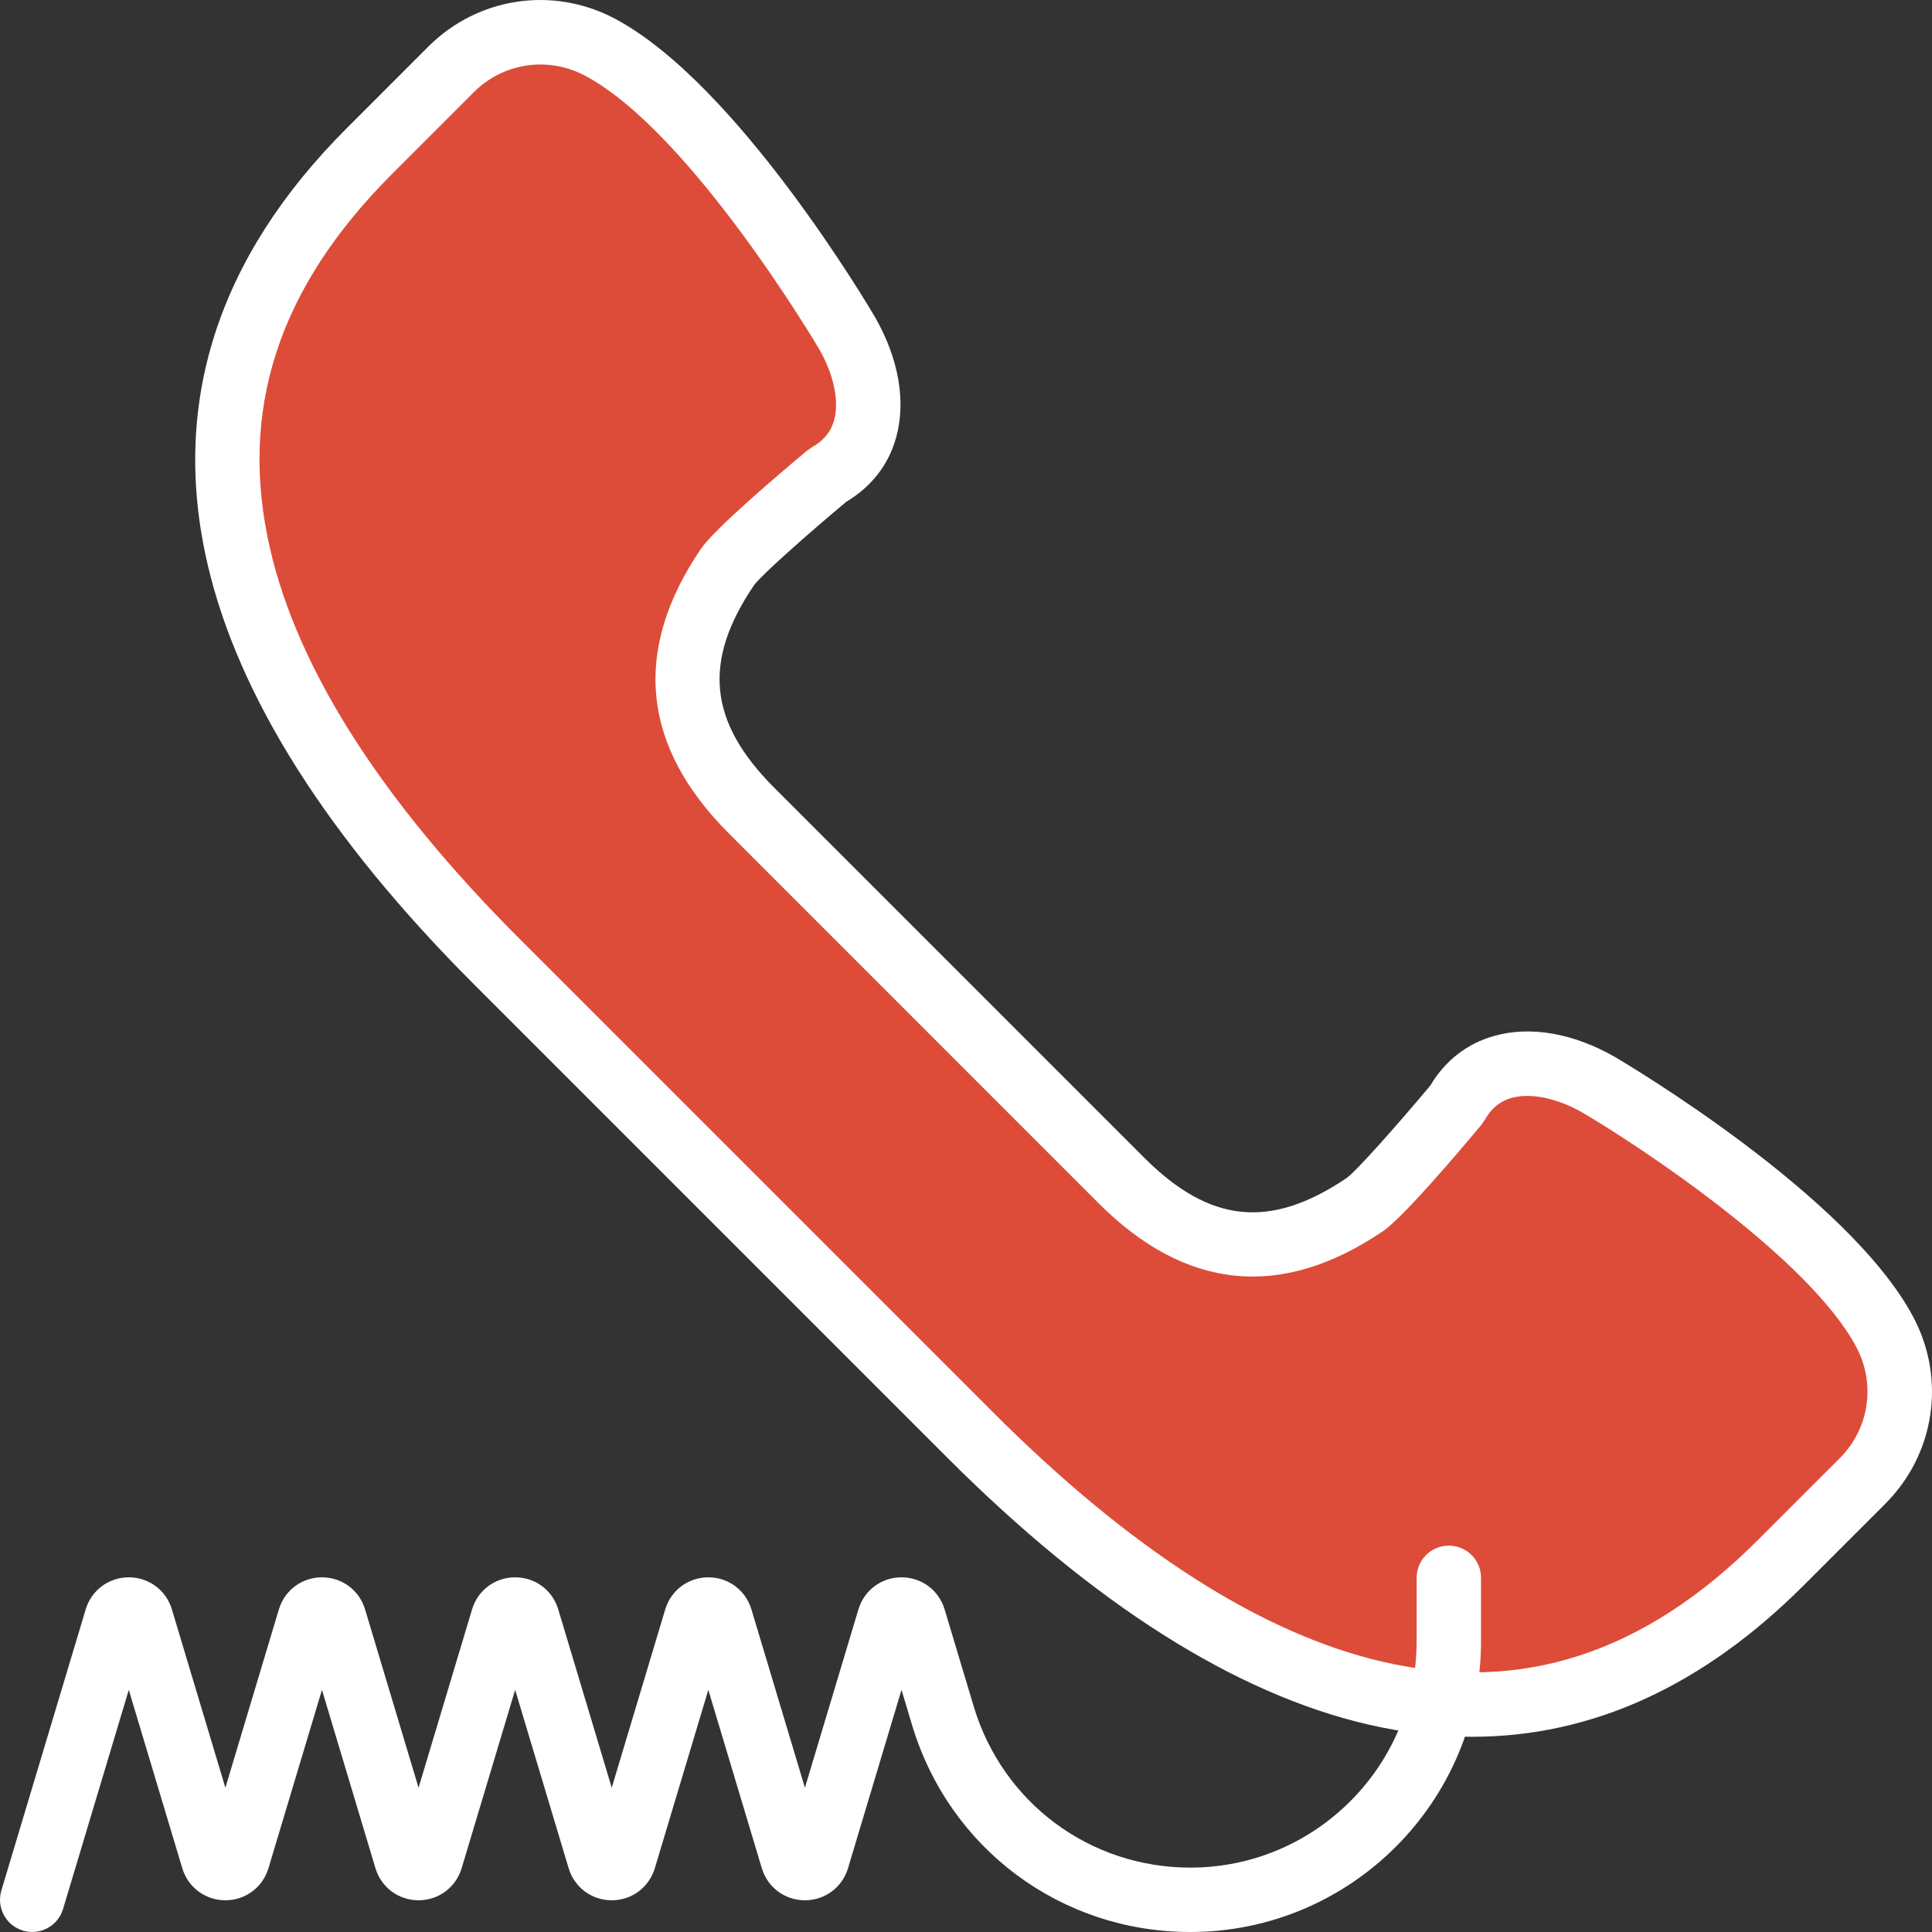
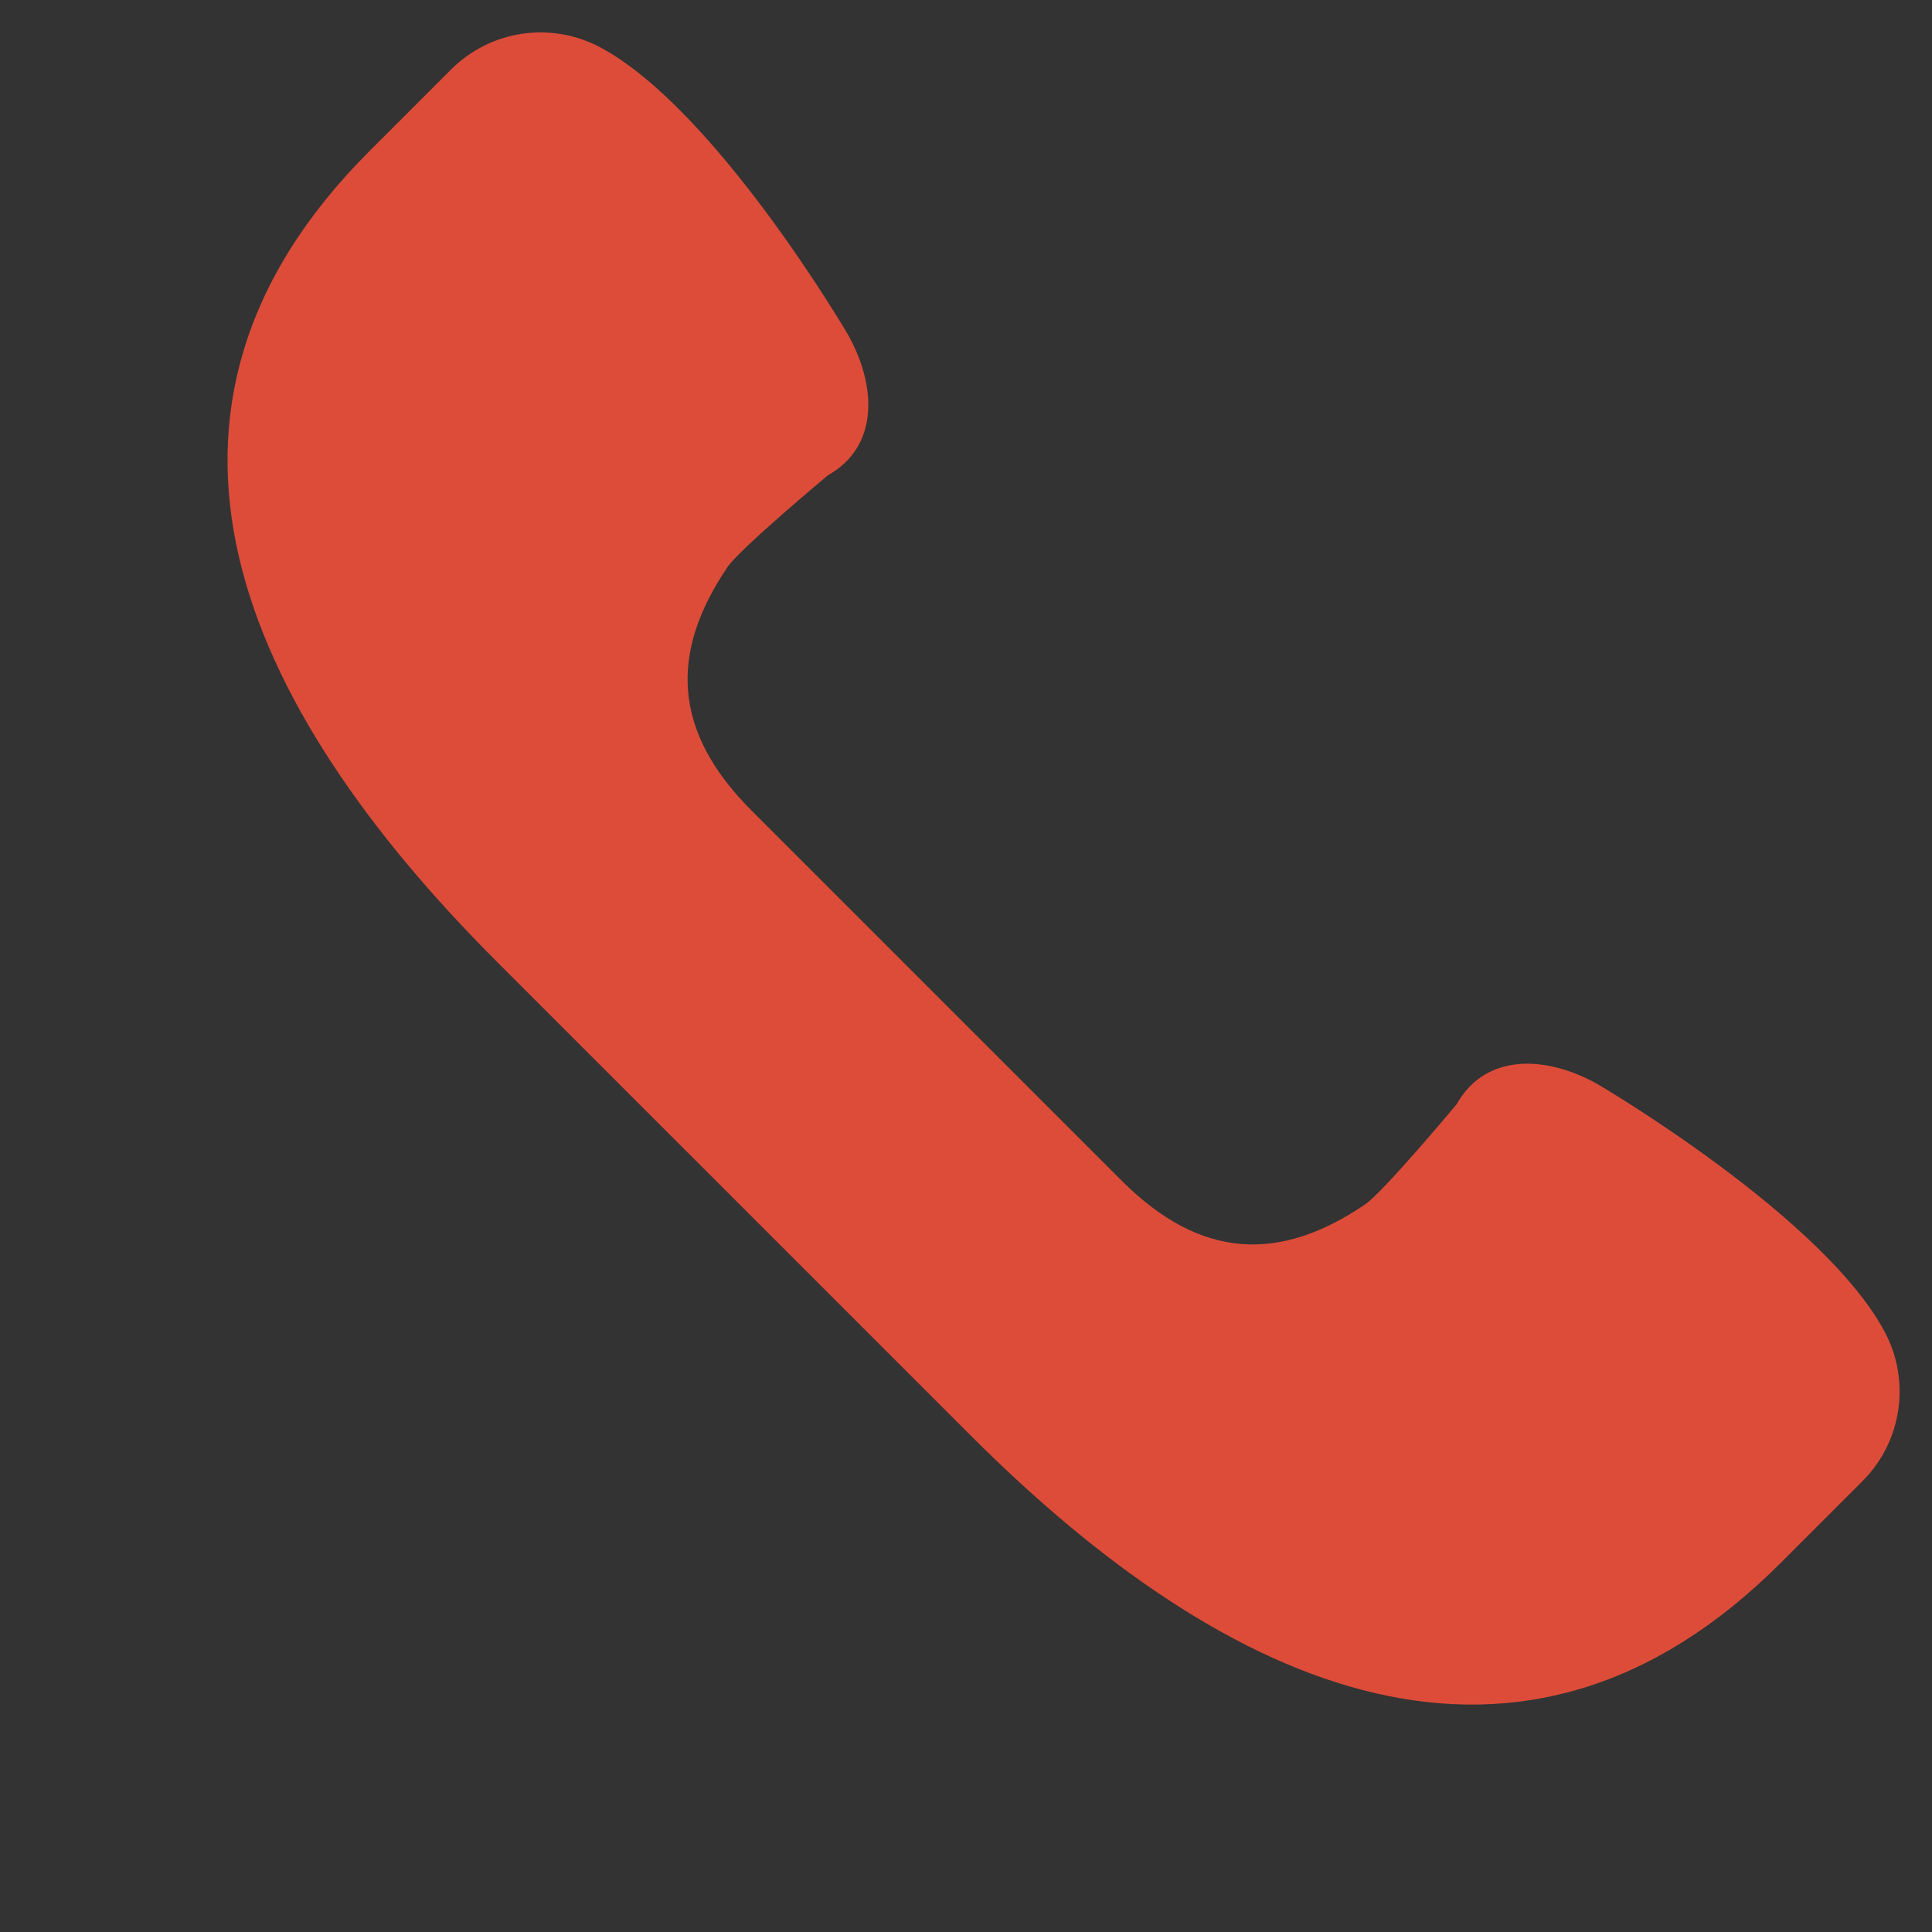
<svg xmlns="http://www.w3.org/2000/svg" version="1.1" id="Capa_1" x="0px" y="0px" width="1000px" height="1000px" viewBox="0 0 1000 1000" enable-background="new 0 0 1000 1000" xml:space="preserve">
  <rect x="0" y="0" width="1000" height="1000" fill="#333333" stroke="none" />
  <g>
    <g>
      <path fill="#DD4C39" d="M975.619,689.548c-31.63-59.776-148.302-128.154-148.302-128.154    c-26.397-15.048-58.244-16.73-73.311,10.101c0,0-37.896,45.462-47.545,51.994c-44.046,29.848-84.842,28.696-126.021-12.498    l-95.707-95.707l-95.707-95.708c-41.195-41.195-42.347-81.975-12.498-126.021c6.532-9.649,51.994-47.545,51.994-47.545    c26.813-15.065,25.146-46.912,10.1-73.31c0,0-68.377-116.671-128.154-148.302c-25.431-13.465-56.661-8.766-77.009,11.582    l-42.279,42.279c-134.07,134.07-68.06,285.455,66.01,419.524L379.729,620.32l122.537,122.538    c134.069,134.068,285.454,200.097,419.524,66.01l42.279-42.279C984.385,746.209,989.084,714.979,975.619,689.548z" />
-       <path fill="#FFFFFF" d="M761.957,898.96c-17.564,0-35.463-2.116-53.711-6.333c-68.86-15.932-142.136-62.36-217.795-138.02    L245.392,509.549c-75.659-75.659-122.088-148.952-138.02-217.795c-19.115-82.625,5.116-158.417,72.009-225.294l42.263-42.279    c25.681-25.681,64.494-31.53,96.59-14.532c63.261,33.463,131.854,149.652,134.736,154.584    c12.231,21.465,16.064,43.496,10.865,62.21c-3.883,14.065-12.782,25.514-25.747,33.23c-20.332,16.999-44.096,38.08-47.812,43.246    c-26.715,39.396-23.564,70.776,10.516,104.855L592.207,599.19c34.03,34.046,65.394,37.195,104.906,10.48    c5.115-3.699,26.196-27.446,43.195-47.778c7.717-12.965,19.165-21.863,33.229-25.746c18.73-5.217,40.729-1.366,62.044,10.766    c5.116,3,121.305,71.593,154.768,134.854l0,0c16.999,32.08,11.149,70.894-14.53,96.59l-42.279,42.264    C881.429,872.746,823.9,898.943,761.957,898.96z M279.706,33.38c-12.616,0-25.048,4.933-34.497,14.365l-42.263,42.279    c-59.027,59.027-79.675,122.554-63.11,194.214c14.499,62.694,57.944,130.554,129.121,201.729l245.059,245.061    c71.177,71.176,139.054,114.621,201.729,129.119c71.608,16.466,135.17-4.065,194.214-63.109l42.279-42.263    c15.265-15.281,18.73-38.362,8.647-57.429l0,0c-24.131-45.611-110.688-103.223-142.002-121.588    c-12.949-7.365-26.664-10.23-36.446-7.499c-5.998,1.667-10.549,5.383-13.914,11.382l-1.733,2.518    c-11.865,14.216-40.562,48.045-51.028,55.128c-52.443,35.547-101.973,30.664-147.151-14.515L377.229,431.34    c-45.179-45.179-50.062-94.69-14.515-147.151c7.082-10.466,40.912-39.163,55.128-51.028l2.517-1.733    c5.982-3.366,9.716-7.916,11.383-13.915c2.717-9.799-0.134-23.481-7.616-36.613c-0.55-0.95-66.576-112.772-121.471-141.819    C295.371,35.247,287.504,33.38,279.706,33.38z" />
    </g>
-     <path fill="#FFFFFF" d="M16.665,999.983c-1.583,0-3.183-0.233-4.783-0.7C3.066,996.634-1.933,987.335,0.7,978.535L44.362,833   c2.983-9.933,11.949-16.582,22.298-16.582c10.349,0,19.314,6.649,22.298,16.565l27.697,92.341L144.352,833   c2.983-9.933,11.949-16.582,22.298-16.582s19.315,6.649,22.298,16.565l27.697,92.341L244.342,833   c2.983-9.933,11.949-16.582,22.298-16.582c10.349,0,19.314,6.649,22.297,16.565l27.697,92.341L344.332,833   c2.983-9.933,11.949-16.582,22.298-16.582s19.314,6.649,22.298,16.565l27.697,92.341L444.322,833   c2.982-9.933,11.949-16.582,22.298-16.582s19.313,6.649,22.298,16.565l15.064,50.229c14.966,49.911,60.062,83.458,112.155,83.458   c64.576,0,117.104-52.528,117.104-117.104v-32.881c0-9.216,7.449-16.666,16.665-16.666s16.665,7.45,16.665,16.666v32.881   c0,82.958-67.493,150.435-150.436,150.435c-66.96,0-124.854-43.079-144.086-107.223l-5.433-18.115l-27.697,92.341   c-2.983,9.933-11.949,16.582-22.298,16.582s-19.314-6.649-22.298-16.565l-27.697-92.34l-27.697,92.323   c-2.982,9.933-11.947,16.582-22.298,16.582c-10.349,0-19.314-6.649-22.297-16.565l-27.697-92.34l-27.697,92.323   c-2.983,9.933-11.949,16.582-22.298,16.582s-19.315-6.649-22.298-16.565l-27.697-92.34l-27.697,92.323   c-2.983,9.933-11.949,16.582-22.298,16.582c-10.349,0-19.314-6.649-22.297-16.565L66.66,874.68L32.63,988.118   C30.463,995.334,23.848,999.983,16.665,999.983z" />
  </g>
</svg>